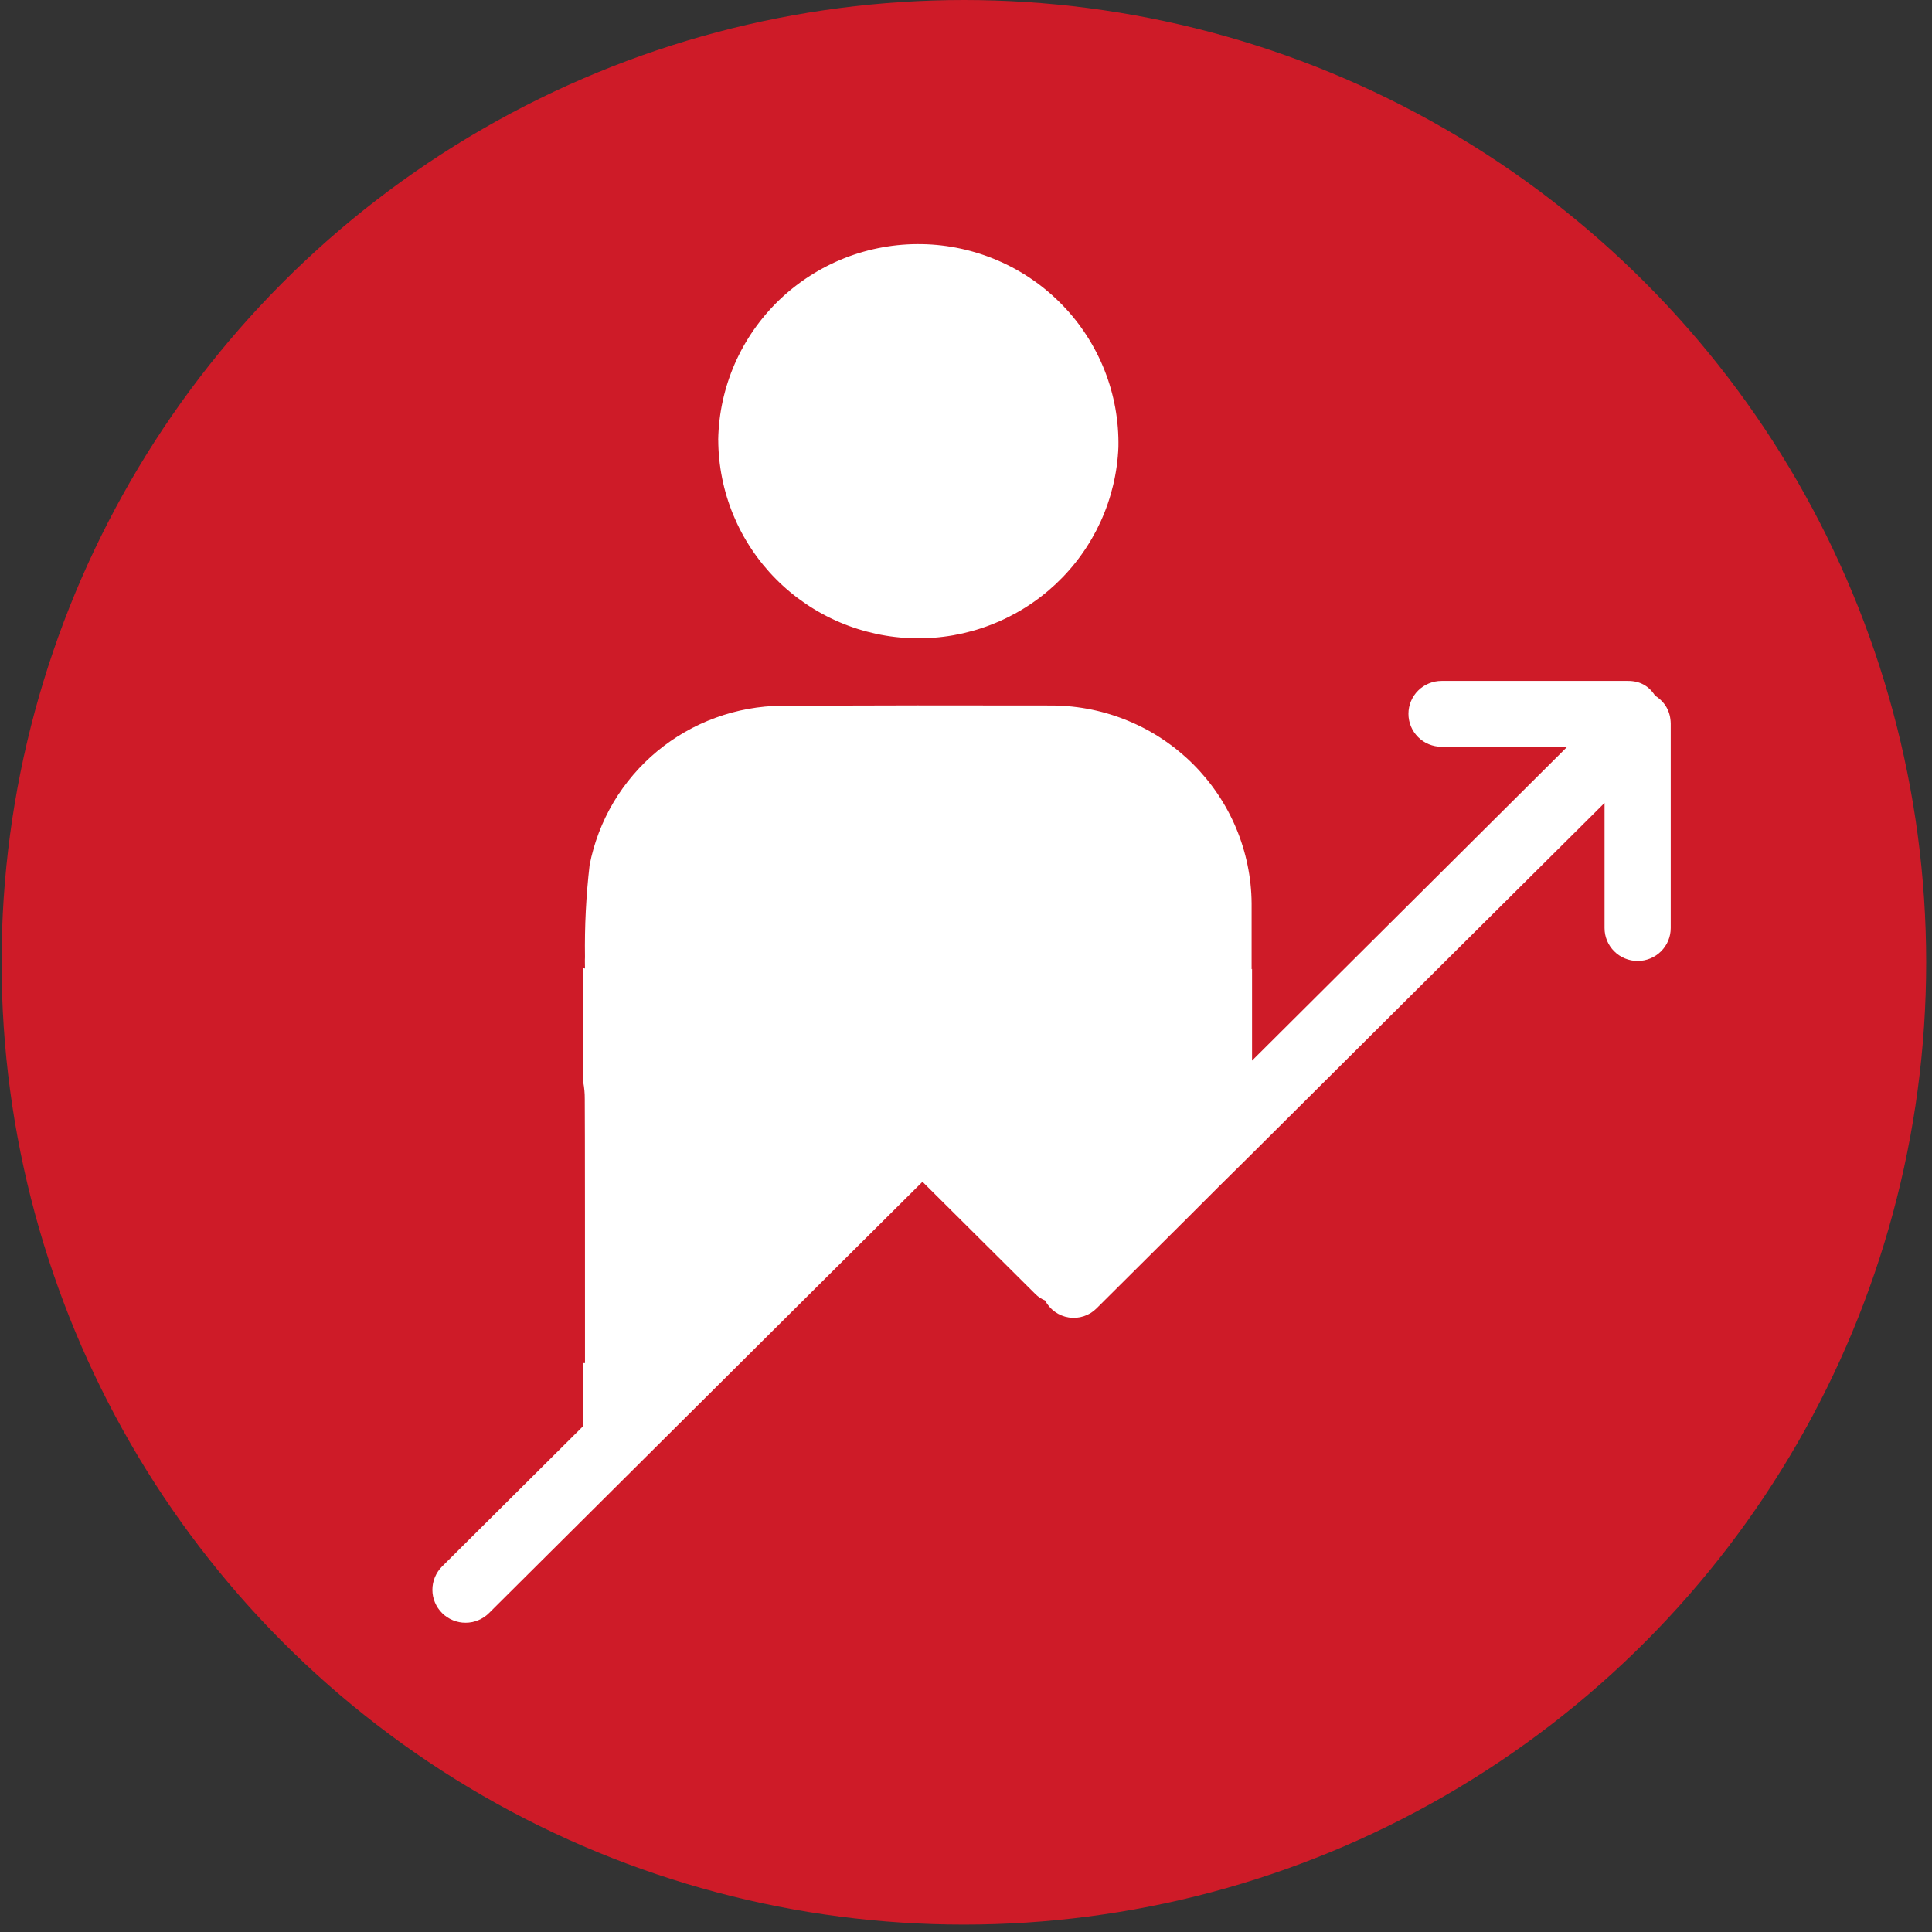
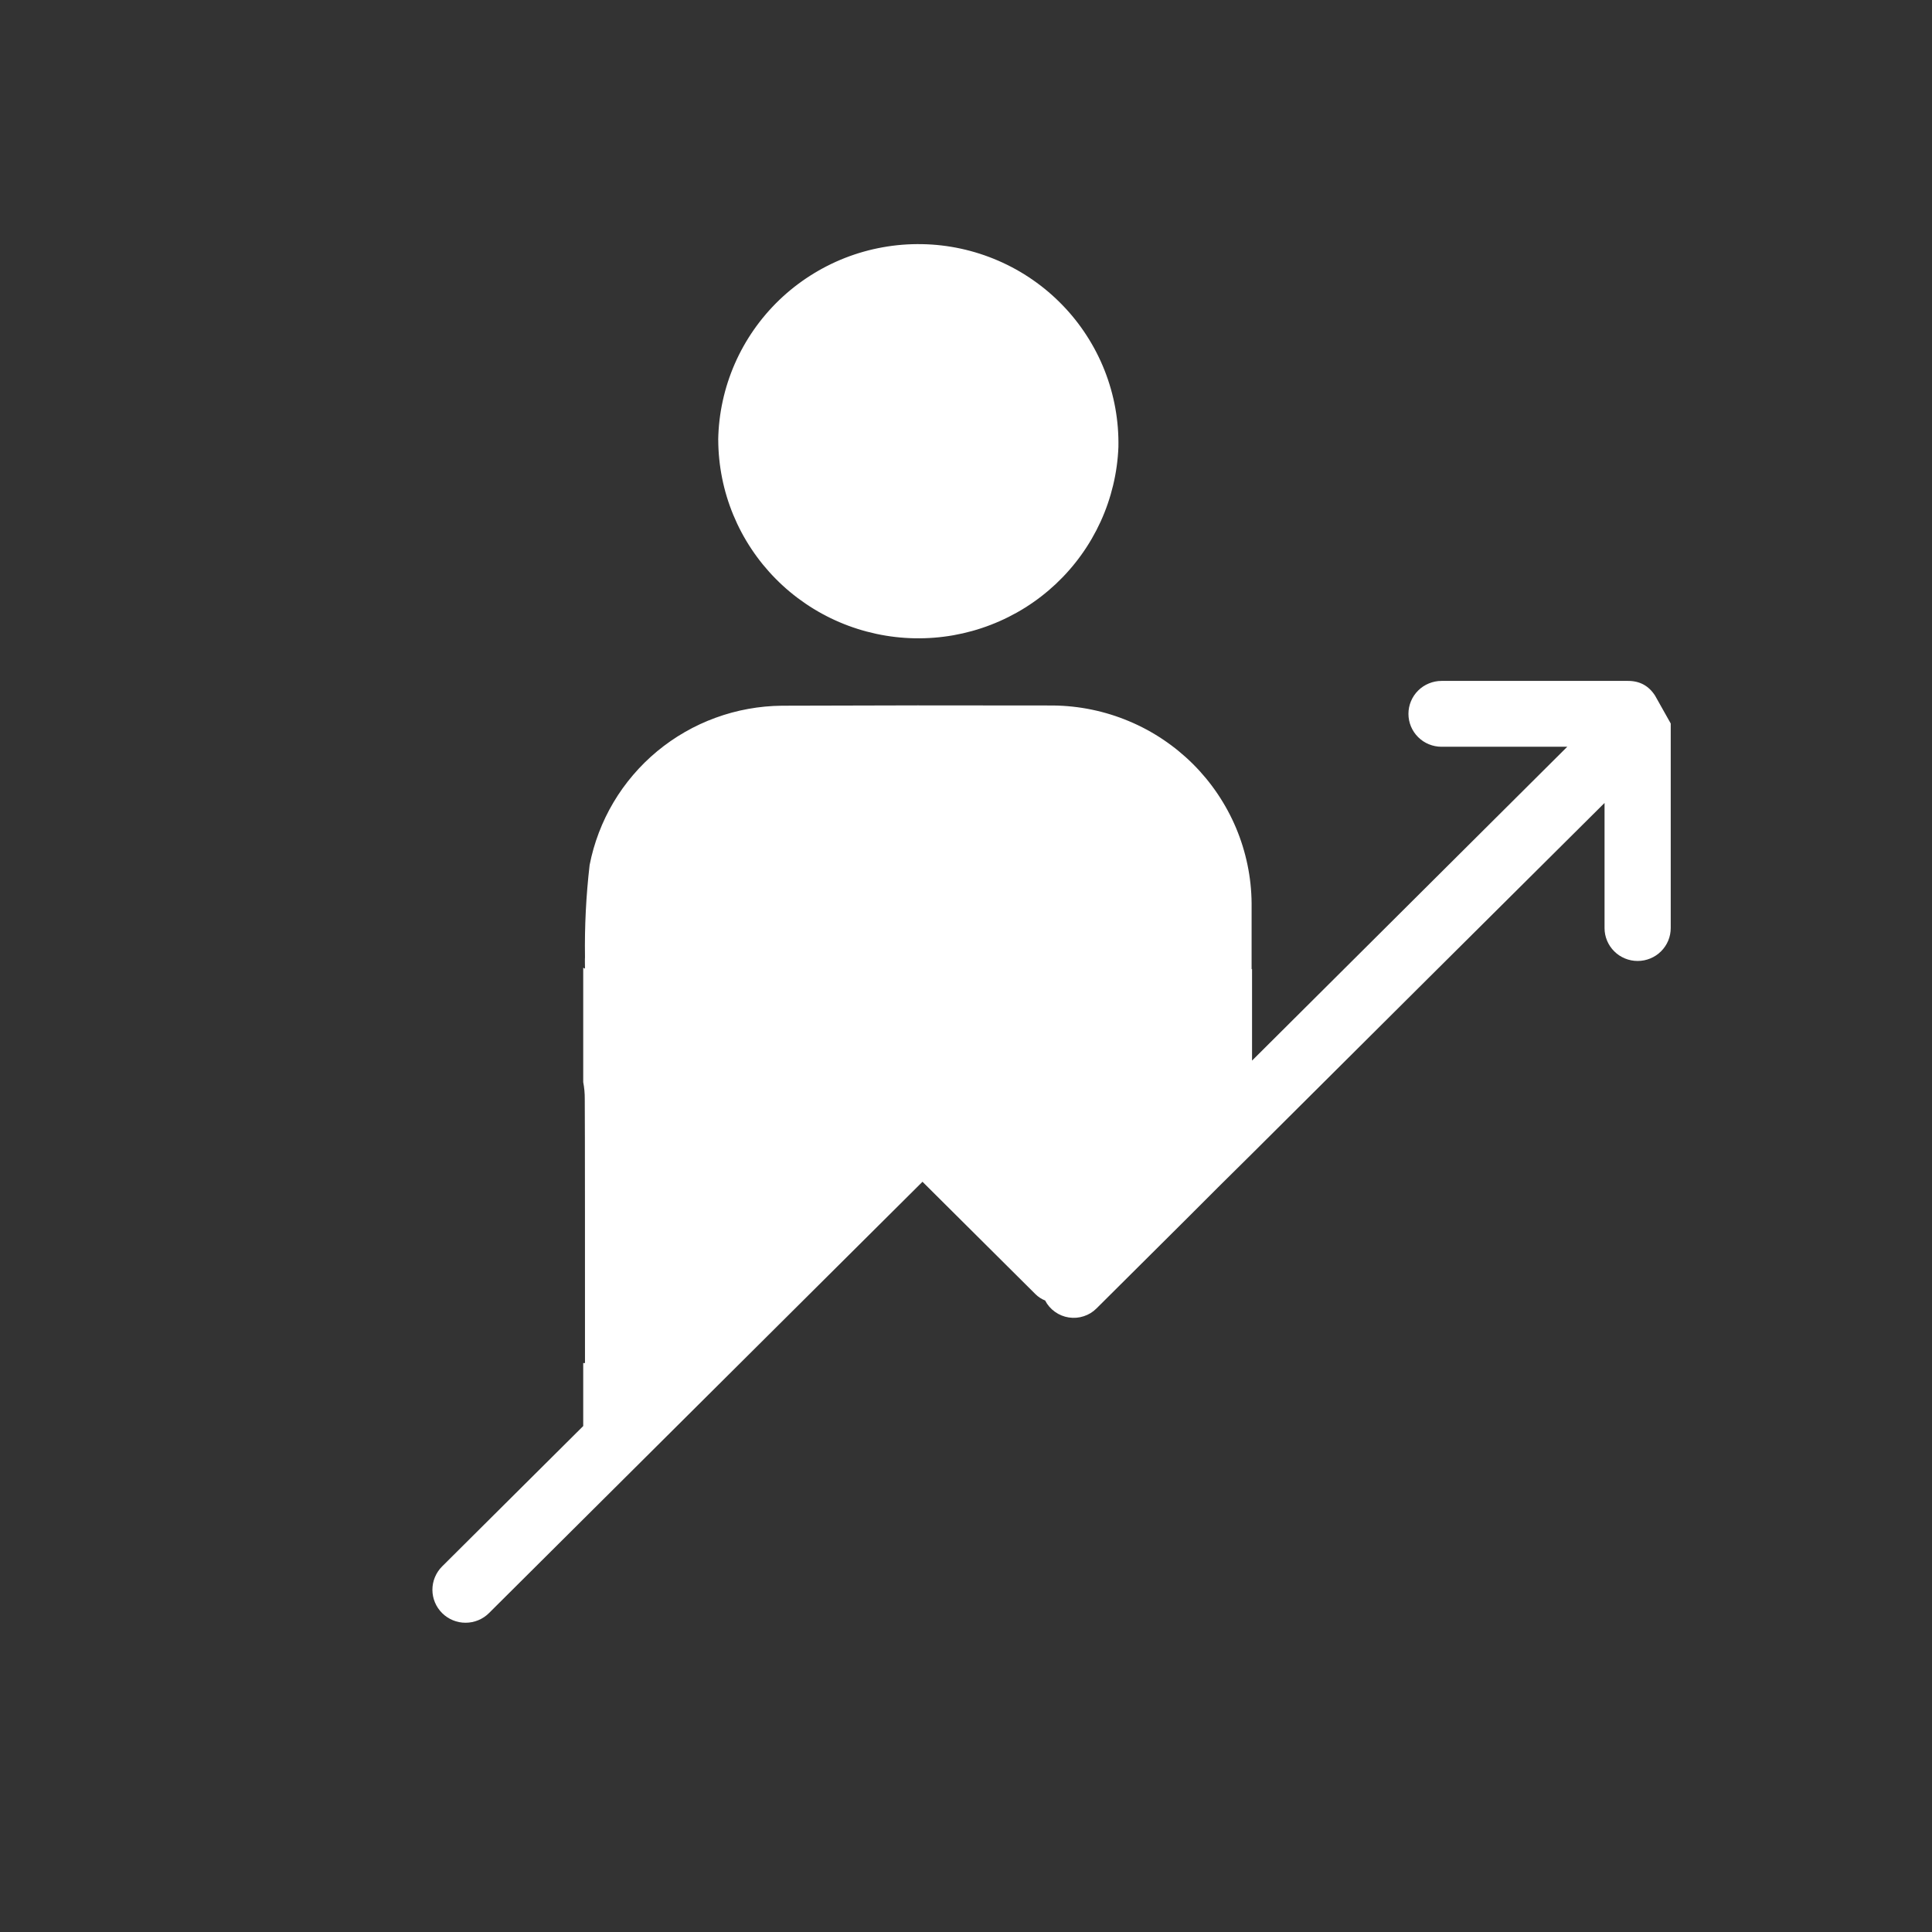
<svg xmlns="http://www.w3.org/2000/svg" width="100%" height="100%" viewBox="0 0 261 261" version="1.1" xml:space="preserve" style="fill-rule:evenodd;clip-rule:evenodd;stroke-linejoin:round;stroke-miterlimit:2;">
  <rect x="0" y="0" width="261" height="261" fill="#333333" stroke="none" />
  <g transform="matrix(-0.52,0,0,0.52,260.213,9.6e-06)">
-     <ellipse cx="250" cy="250" rx="250" ry="250" style="fill:rgb(206,27,40);" />
-   </g>
+     </g>
  <g transform="matrix(2.98,0,0,-2.965,58.412,219.603)">
-     <path d="M12.957,54.031C12.968,54.626 13.036,55.215 13.163,55.798C13.289,56.38 13.472,56.944 13.709,57.491C13.947,58.037 14.236,58.555 14.576,59.045C14.916,59.534 15.3,59.986 15.729,60.4C16.158,60.813 16.623,61.181 17.125,61.503C17.626,61.825 18.154,62.096 18.708,62.314C19.263,62.532 19.834,62.694 20.42,62.799C21.007,62.905 21.598,62.952 22.194,62.941C22.789,62.931 23.378,62.862 23.961,62.735C24.543,62.608 25.107,62.425 25.654,62.187C26.2,61.949 26.718,61.66 27.207,61.32C27.696,60.98 28.148,60.595 28.561,60.166C28.975,59.737 29.343,59.272 29.664,58.77C29.986,58.269 30.256,57.741 30.474,57.186C30.692,56.631 30.853,56.061 30.959,55.474C31.064,54.888 31.111,54.296 31.1,53.701C31.077,53.113 30.998,52.534 30.862,51.962C30.726,51.39 30.537,50.836 30.294,50.301C30.05,49.766 29.758,49.259 29.416,48.781C29.075,48.303 28.69,47.862 28.263,47.458C27.835,47.055 27.373,46.696 26.876,46.382C26.379,46.069 25.856,45.806 25.308,45.594C24.76,45.381 24.196,45.224 23.618,45.121C23.039,45.019 22.456,44.973 21.868,44.983C21.28,44.994 20.699,45.061 20.124,45.185C19.55,45.309 18.992,45.486 18.452,45.718C17.912,45.95 17.399,46.232 16.914,46.564C16.429,46.895 15.98,47.27 15.568,47.689C15.155,48.108 14.787,48.563 14.463,49.053C14.139,49.543 13.865,50.06 13.641,50.604C13.418,51.148 13.248,51.708 13.134,52.284C13.019,52.861 12.961,53.443 12.959,54.031L12.957,54.031ZM55.428,42.371C55.141,42.82 54.731,43.043 54.198,43.041L45.748,43.041C45.549,43.041 45.358,43.002 45.174,42.926C44.99,42.85 44.828,42.742 44.687,42.601C44.547,42.461 44.438,42.298 44.362,42.115C44.286,41.931 44.248,41.739 44.248,41.541C44.248,41.342 44.286,41.15 44.362,40.966C44.438,40.783 44.547,40.621 44.687,40.48C44.828,40.339 44.99,40.231 45.174,40.155C45.358,40.079 45.549,40.041 45.748,40.041L51.448,40.041C46.678,35.271 41.915,30.504 37.158,25.741L37.158,29.921L37.138,29.901L37.138,32.911C37.133,33.5 37.071,34.083 36.952,34.66C36.833,35.237 36.66,35.798 36.433,36.341C36.205,36.885 35.927,37.401 35.599,37.891C35.271,38.38 34.899,38.834 34.483,39.251C34.066,39.668 33.614,40.041 33.125,40.37C32.636,40.7 32.12,40.979 31.577,41.207C31.034,41.436 30.474,41.611 29.897,41.731C29.32,41.851 28.737,41.914 28.148,41.921C24.048,41.931 19.948,41.927 15.848,41.911C15.335,41.906 14.826,41.858 14.321,41.766C13.816,41.674 13.322,41.54 12.841,41.363C12.359,41.187 11.895,40.97 11.451,40.714C11.006,40.458 10.587,40.165 10.192,39.837C9.798,39.509 9.434,39.149 9.102,38.758C8.769,38.367 8.472,37.951 8.211,37.509C7.95,37.067 7.729,36.606 7.547,36.126C7.365,35.646 7.225,35.154 7.128,34.651C6.967,33.255 6.897,31.855 6.918,30.451C6.908,30.301 6.918,30.141 6.918,29.931C6.892,29.946 6.866,29.959 6.838,29.971L6.838,24.761C6.887,24.506 6.91,24.249 6.908,23.991C6.918,23.111 6.918,15.201 6.918,11.961L6.838,11.961L6.838,9.091L0.438,2.691C0.298,2.549 0.19,2.386 0.114,2.202C0.038,2.018 0.001,1.826 0.001,1.627C0.002,1.428 0.04,1.237 0.117,1.053C0.194,0.869 0.303,0.707 0.444,0.566C0.585,0.426 0.748,0.318 0.932,0.242C1.116,0.166 1.308,0.128 1.507,0.129C1.706,0.129 1.897,0.168 2.081,0.244C2.265,0.321 2.427,0.429 2.568,0.571L10.957,8.961L22.218,20.221L27.338,15.101C27.465,14.974 27.612,14.878 27.778,14.811C27.885,14.603 28.033,14.432 28.222,14.296C28.411,14.16 28.621,14.074 28.851,14.038C29.082,14.003 29.308,14.021 29.529,14.094C29.751,14.166 29.944,14.285 30.108,14.451L34.098,18.441C35.108,19.461 36.121,20.474 37.138,21.481C42.471,26.821 47.805,32.154 53.138,37.481L53.138,31.781C53.138,31.582 53.176,31.39 53.252,31.206C53.328,31.023 53.437,30.861 53.577,30.72C53.718,30.579 53.88,30.471 54.064,30.395C54.248,30.319 54.439,30.281 54.638,30.281C54.837,30.281 55.028,30.319 55.212,30.395C55.396,30.471 55.558,30.579 55.699,30.72C55.839,30.861 55.948,31.023 56.024,31.206C56.1,31.39 56.138,31.582 56.138,31.781L56.138,41.101C56.126,41.65 55.89,42.073 55.428,42.371Z" style="fill:white;fill-rule:nonzero;" />
+     <path d="M12.957,54.031C12.968,54.626 13.036,55.215 13.163,55.798C13.289,56.38 13.472,56.944 13.709,57.491C13.947,58.037 14.236,58.555 14.576,59.045C14.916,59.534 15.3,59.986 15.729,60.4C16.158,60.813 16.623,61.181 17.125,61.503C17.626,61.825 18.154,62.096 18.708,62.314C19.263,62.532 19.834,62.694 20.42,62.799C21.007,62.905 21.598,62.952 22.194,62.941C22.789,62.931 23.378,62.862 23.961,62.735C24.543,62.608 25.107,62.425 25.654,62.187C26.2,61.949 26.718,61.66 27.207,61.32C27.696,60.98 28.148,60.595 28.561,60.166C28.975,59.737 29.343,59.272 29.664,58.77C29.986,58.269 30.256,57.741 30.474,57.186C30.692,56.631 30.853,56.061 30.959,55.474C31.064,54.888 31.111,54.296 31.1,53.701C31.077,53.113 30.998,52.534 30.862,51.962C30.726,51.39 30.537,50.836 30.294,50.301C30.05,49.766 29.758,49.259 29.416,48.781C29.075,48.303 28.69,47.862 28.263,47.458C27.835,47.055 27.373,46.696 26.876,46.382C26.379,46.069 25.856,45.806 25.308,45.594C24.76,45.381 24.196,45.224 23.618,45.121C23.039,45.019 22.456,44.973 21.868,44.983C21.28,44.994 20.699,45.061 20.124,45.185C19.55,45.309 18.992,45.486 18.452,45.718C17.912,45.95 17.399,46.232 16.914,46.564C16.429,46.895 15.98,47.27 15.568,47.689C15.155,48.108 14.787,48.563 14.463,49.053C14.139,49.543 13.865,50.06 13.641,50.604C13.418,51.148 13.248,51.708 13.134,52.284C13.019,52.861 12.961,53.443 12.959,54.031L12.957,54.031ZM55.428,42.371C55.141,42.82 54.731,43.043 54.198,43.041L45.748,43.041C45.549,43.041 45.358,43.002 45.174,42.926C44.99,42.85 44.828,42.742 44.687,42.601C44.547,42.461 44.438,42.298 44.362,42.115C44.286,41.931 44.248,41.739 44.248,41.541C44.248,41.342 44.286,41.15 44.362,40.966C44.438,40.783 44.547,40.621 44.687,40.48C44.828,40.339 44.99,40.231 45.174,40.155C45.358,40.079 45.549,40.041 45.748,40.041L51.448,40.041C46.678,35.271 41.915,30.504 37.158,25.741L37.158,29.921L37.138,29.901L37.138,32.911C37.133,33.5 37.071,34.083 36.952,34.66C36.833,35.237 36.66,35.798 36.433,36.341C36.205,36.885 35.927,37.401 35.599,37.891C35.271,38.38 34.899,38.834 34.483,39.251C34.066,39.668 33.614,40.041 33.125,40.37C32.636,40.7 32.12,40.979 31.577,41.207C31.034,41.436 30.474,41.611 29.897,41.731C29.32,41.851 28.737,41.914 28.148,41.921C24.048,41.931 19.948,41.927 15.848,41.911C15.335,41.906 14.826,41.858 14.321,41.766C13.816,41.674 13.322,41.54 12.841,41.363C12.359,41.187 11.895,40.97 11.451,40.714C11.006,40.458 10.587,40.165 10.192,39.837C9.798,39.509 9.434,39.149 9.102,38.758C8.769,38.367 8.472,37.951 8.211,37.509C7.95,37.067 7.729,36.606 7.547,36.126C7.365,35.646 7.225,35.154 7.128,34.651C6.967,33.255 6.897,31.855 6.918,30.451C6.908,30.301 6.918,30.141 6.918,29.931C6.892,29.946 6.866,29.959 6.838,29.971L6.838,24.761C6.887,24.506 6.91,24.249 6.908,23.991C6.918,23.111 6.918,15.201 6.918,11.961L6.838,11.961L6.838,9.091L0.438,2.691C0.298,2.549 0.19,2.386 0.114,2.202C0.038,2.018 0.001,1.826 0.001,1.627C0.002,1.428 0.04,1.237 0.117,1.053C0.194,0.869 0.303,0.707 0.444,0.566C0.585,0.426 0.748,0.318 0.932,0.242C1.116,0.166 1.308,0.128 1.507,0.129C1.706,0.129 1.897,0.168 2.081,0.244C2.265,0.321 2.427,0.429 2.568,0.571L10.957,8.961L22.218,20.221L27.338,15.101C27.465,14.974 27.612,14.878 27.778,14.811C27.885,14.603 28.033,14.432 28.222,14.296C28.411,14.16 28.621,14.074 28.851,14.038C29.082,14.003 29.308,14.021 29.529,14.094C29.751,14.166 29.944,14.285 30.108,14.451L34.098,18.441C35.108,19.461 36.121,20.474 37.138,21.481C42.471,26.821 47.805,32.154 53.138,37.481L53.138,31.781C53.138,31.582 53.176,31.39 53.252,31.206C53.328,31.023 53.437,30.861 53.577,30.72C53.718,30.579 53.88,30.471 54.064,30.395C54.248,30.319 54.439,30.281 54.638,30.281C54.837,30.281 55.028,30.319 55.212,30.395C55.396,30.471 55.558,30.579 55.699,30.72C55.839,30.861 55.948,31.023 56.024,31.206C56.1,31.39 56.138,31.582 56.138,31.781L56.138,41.101Z" style="fill:white;fill-rule:nonzero;" />
  </g>
</svg>